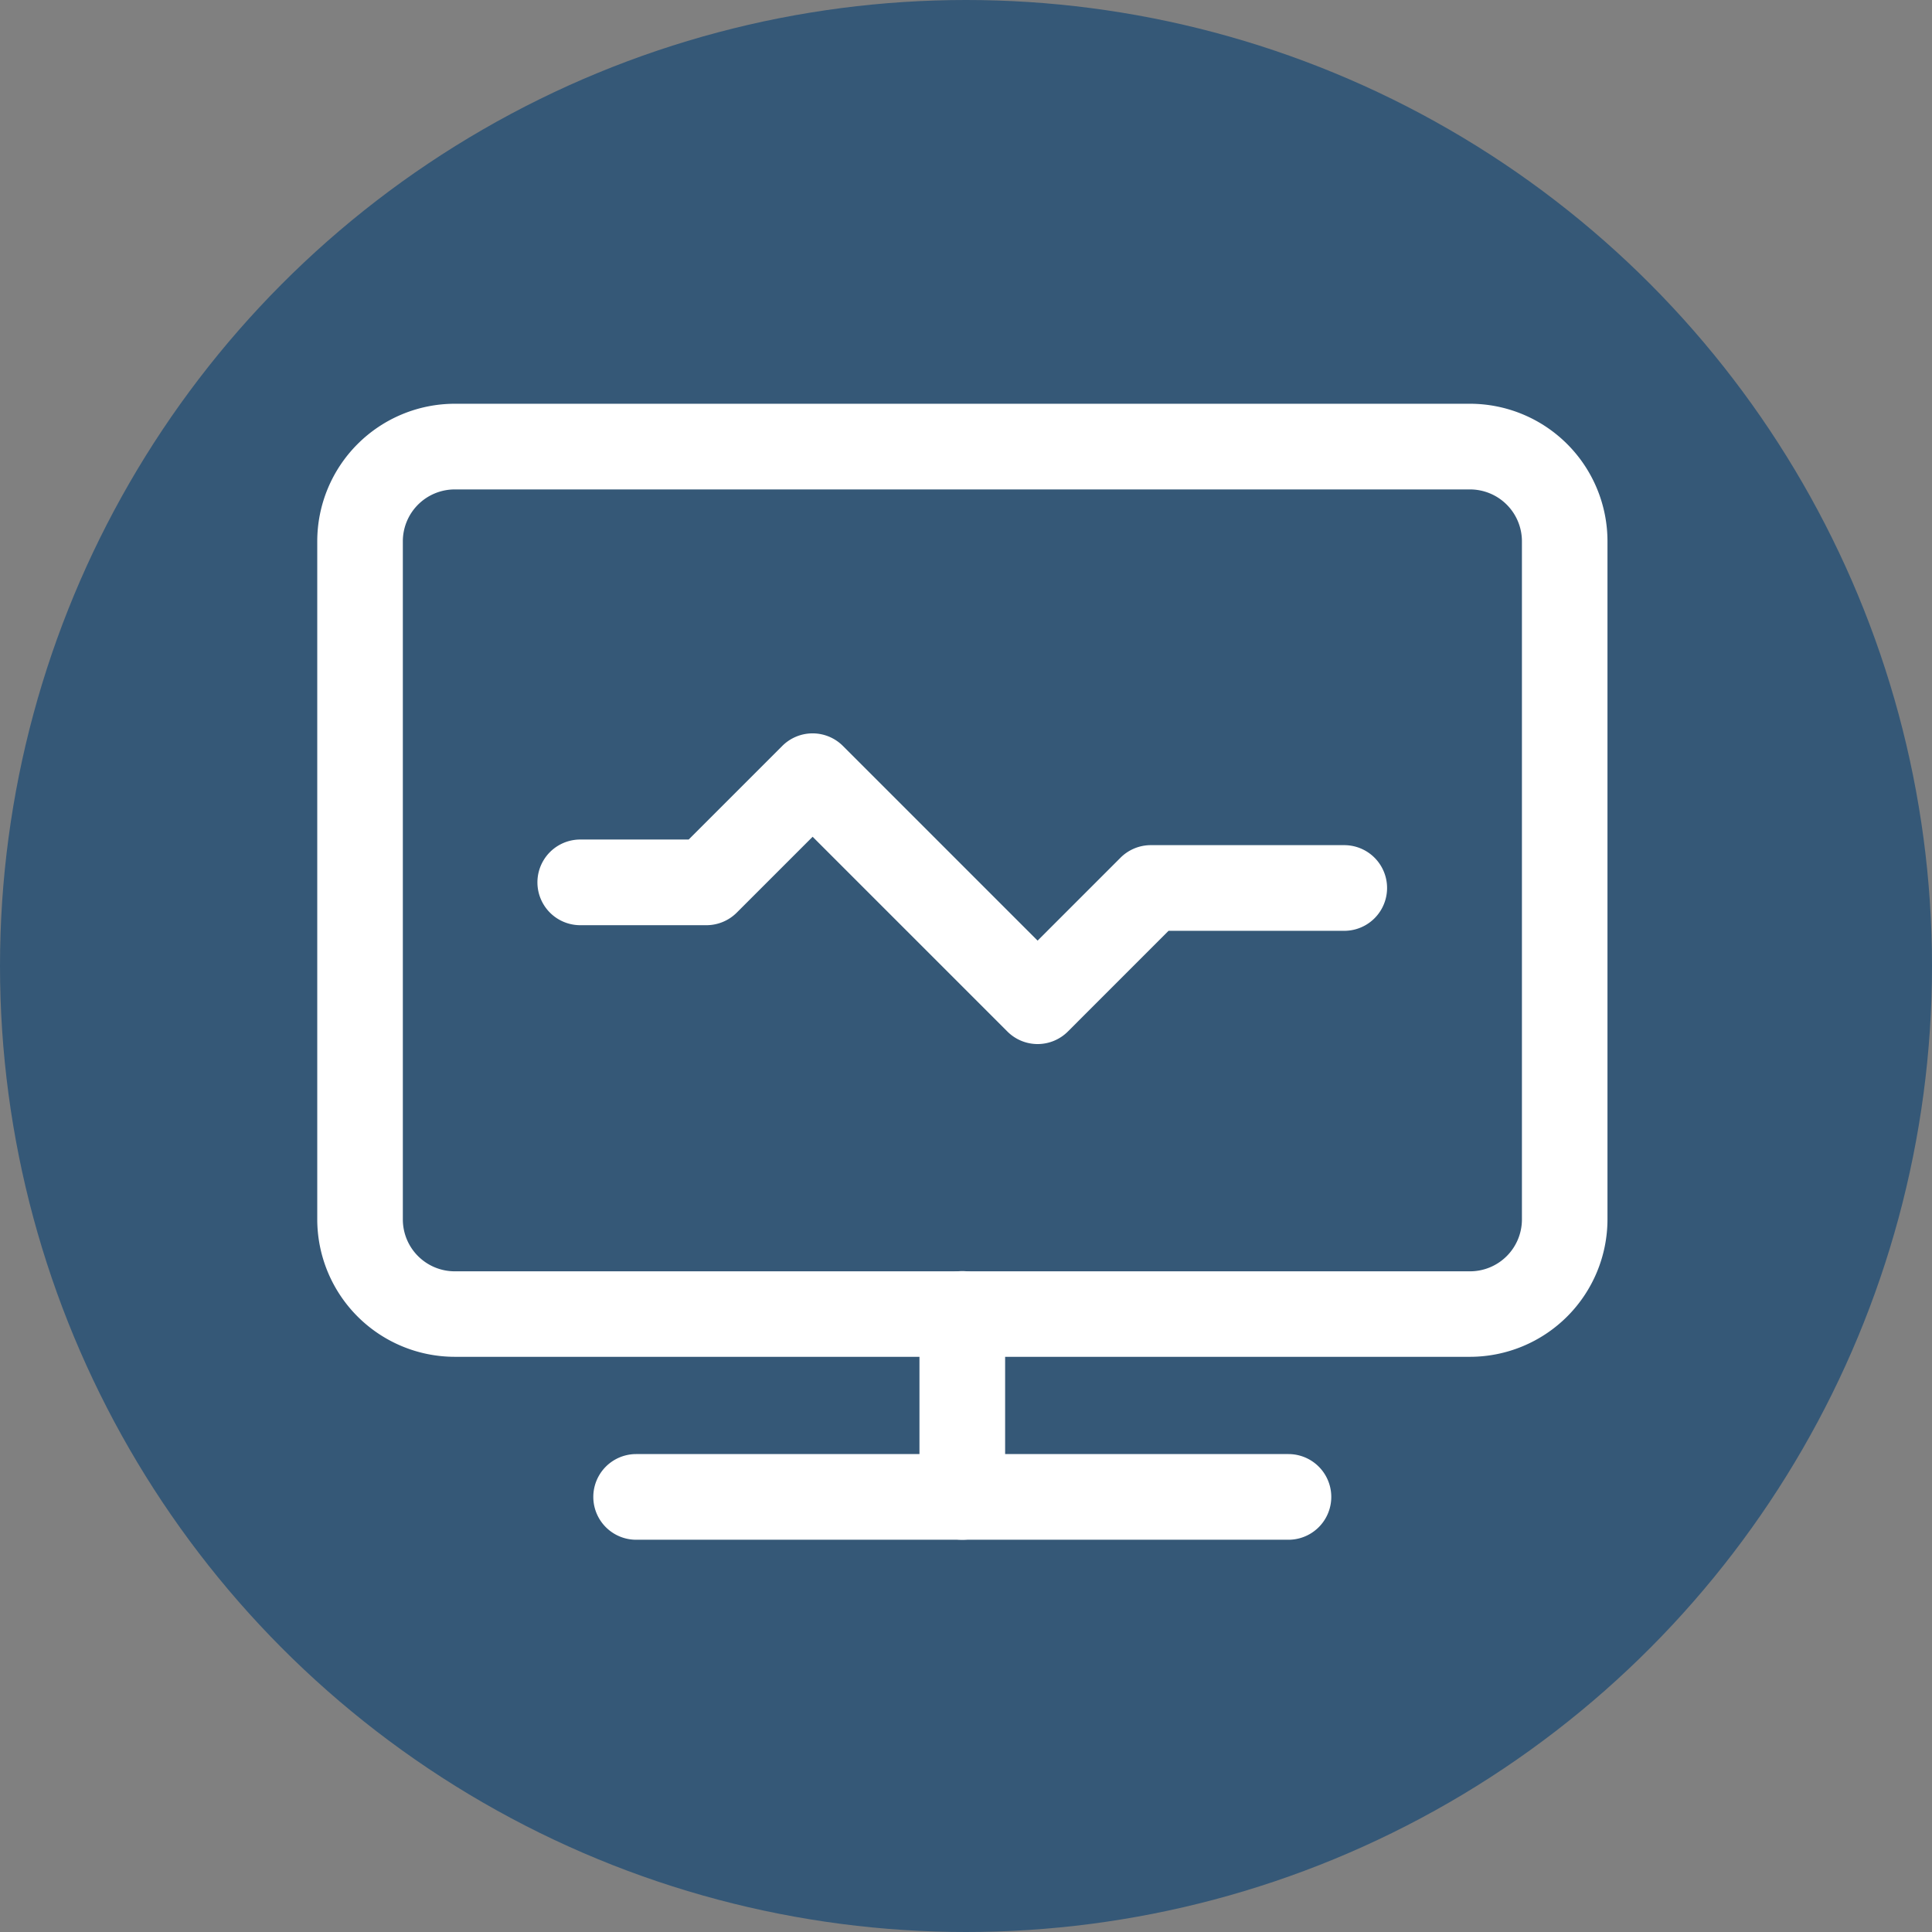
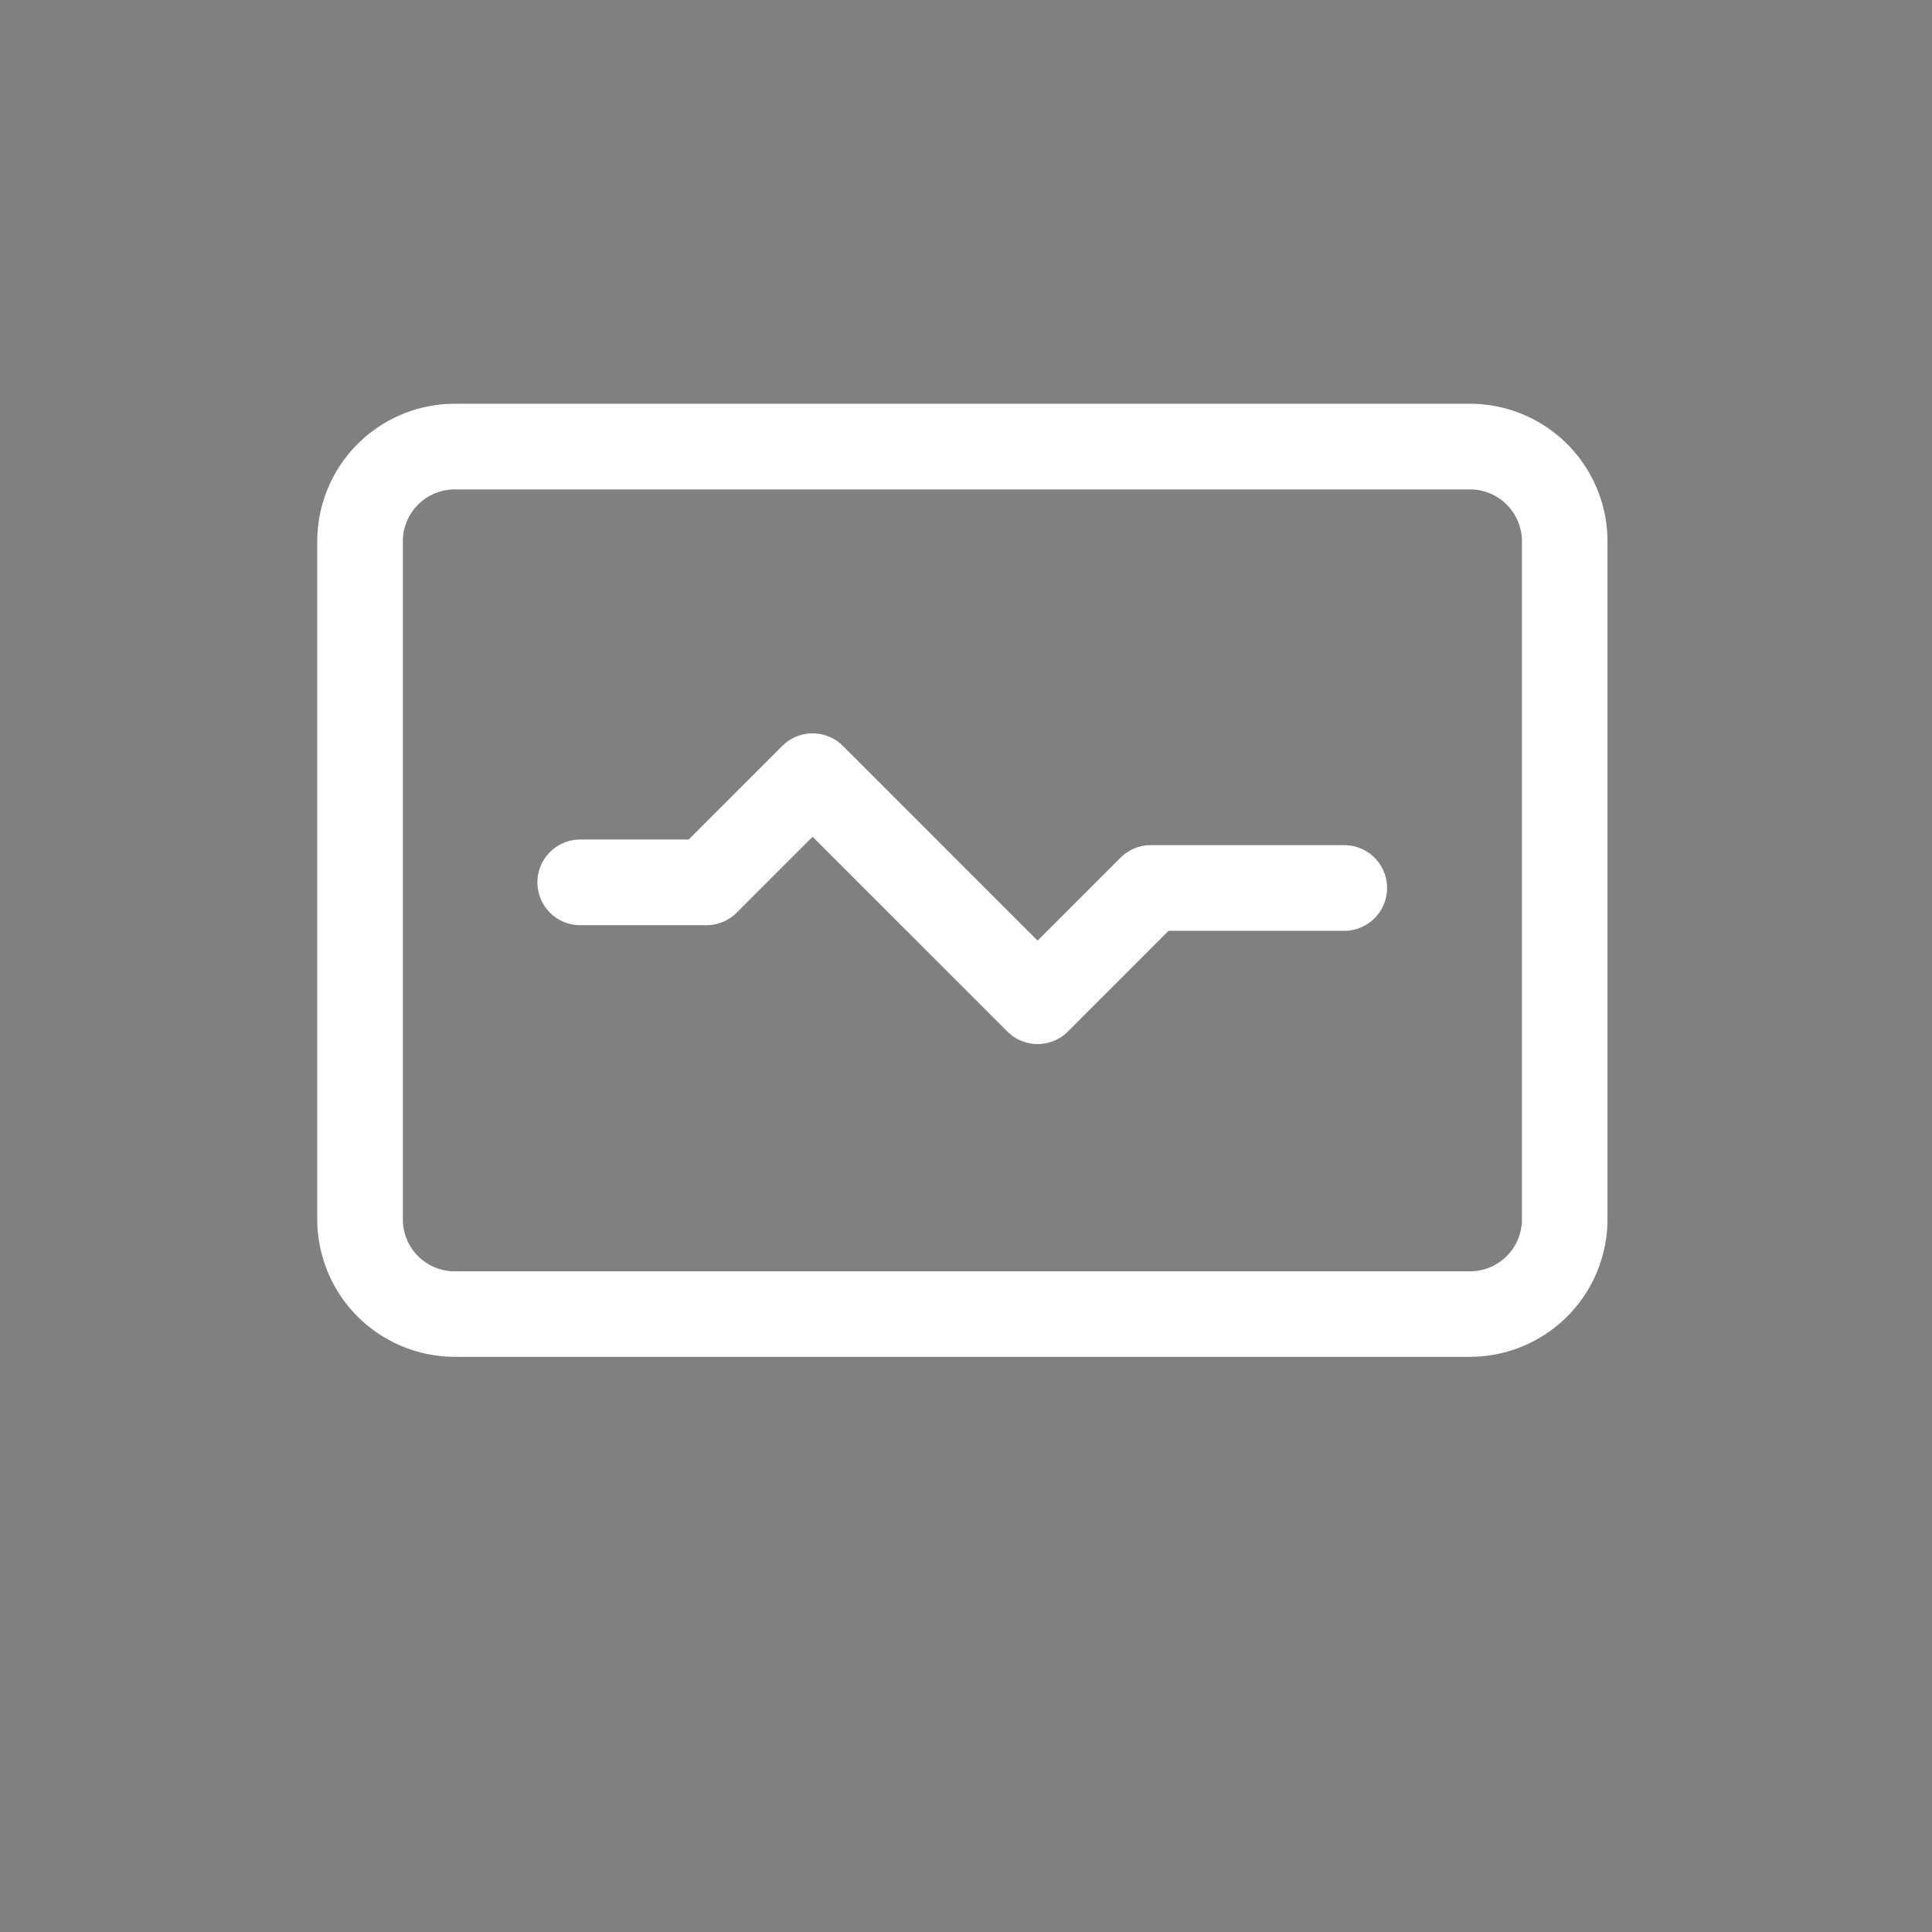
<svg xmlns="http://www.w3.org/2000/svg" width="67" height="67" viewBox="0 0 67 67">
  <rect x="0" y="0" width="67" height="67" fill="#808080" stroke="none" />
  <g id="Group_1124" data-name="Group 1124" transform="translate(-1565 -1058)">
-     <circle id="Ellipse_17" data-name="Ellipse 17" cx="33.5" cy="33.5" r="33.5" transform="translate(1565 1058)" fill="#355877" />
    <g id="Group_1123" data-name="Group 1123" transform="translate(-2237.521 -1231.747)">
      <g id="Group_1119" data-name="Group 1119" transform="translate(3813.52 2303.747)">
        <path id="Path_4973" data-name="Path 4973" d="M3853.5,2336.8h-35.209a4.773,4.773,0,0,1-4.768-4.768v-23.515a4.773,4.773,0,0,1,4.768-4.768H3853.5a4.772,4.772,0,0,1,4.767,4.768v23.515A4.773,4.773,0,0,1,3853.5,2336.8Zm-35.209-30.08a1.8,1.8,0,0,0-1.8,1.8v23.515a1.8,1.8,0,0,0,1.8,1.8H3853.5a1.8,1.8,0,0,0,1.8-1.8v-23.515a1.8,1.8,0,0,0-1.8-1.8Z" transform="translate(-3813.52 -2303.747)" fill="#fff" />
      </g>
      <g id="Group_1120" data-name="Group 1120" transform="translate(3821.16 2315.18)">
        <path id="Path_4974" data-name="Path 4974" d="M3843.723,2333.763a1.482,1.482,0,0,1-1.05-.436l-6.753-6.753-2.632,2.632a1.488,1.488,0,0,1-1.051.435h-4.375a1.485,1.485,0,1,1,0-2.971h3.76l3.247-3.247a1.486,1.486,0,0,1,2.1,0l6.753,6.753,2.875-2.875a1.487,1.487,0,0,1,1.051-.436h6.708a1.485,1.485,0,1,1,0,2.971h-6.093l-3.49,3.491A1.486,1.486,0,0,1,3843.723,2333.763Z" transform="translate(-3826.378 -2322.989)" fill="#fff" />
      </g>
      <g id="Group_1121" data-name="Group 1121" transform="translate(3834.407 2333.827)">
-         <path id="Path_4975" data-name="Path 4975" d="M3850.158,2363.689a1.485,1.485,0,0,1-1.485-1.485v-6.346a1.485,1.485,0,0,1,2.971,0v6.346A1.485,1.485,0,0,1,3850.158,2363.689Z" transform="translate(-3848.673 -2354.372)" fill="#fff" />
-       </g>
+         </g>
      <g id="Group_1122" data-name="Group 1122" transform="translate(3823.097 2340.173)">
-         <path id="Path_4976" data-name="Path 4976" d="M3853.744,2368.024h-22.621a1.485,1.485,0,1,1,0-2.971h22.621a1.485,1.485,0,0,1,0,2.971Z" transform="translate(-3829.638 -2365.053)" fill="#fff" />
-       </g>
+         </g>
    </g>
  </g>
</svg>